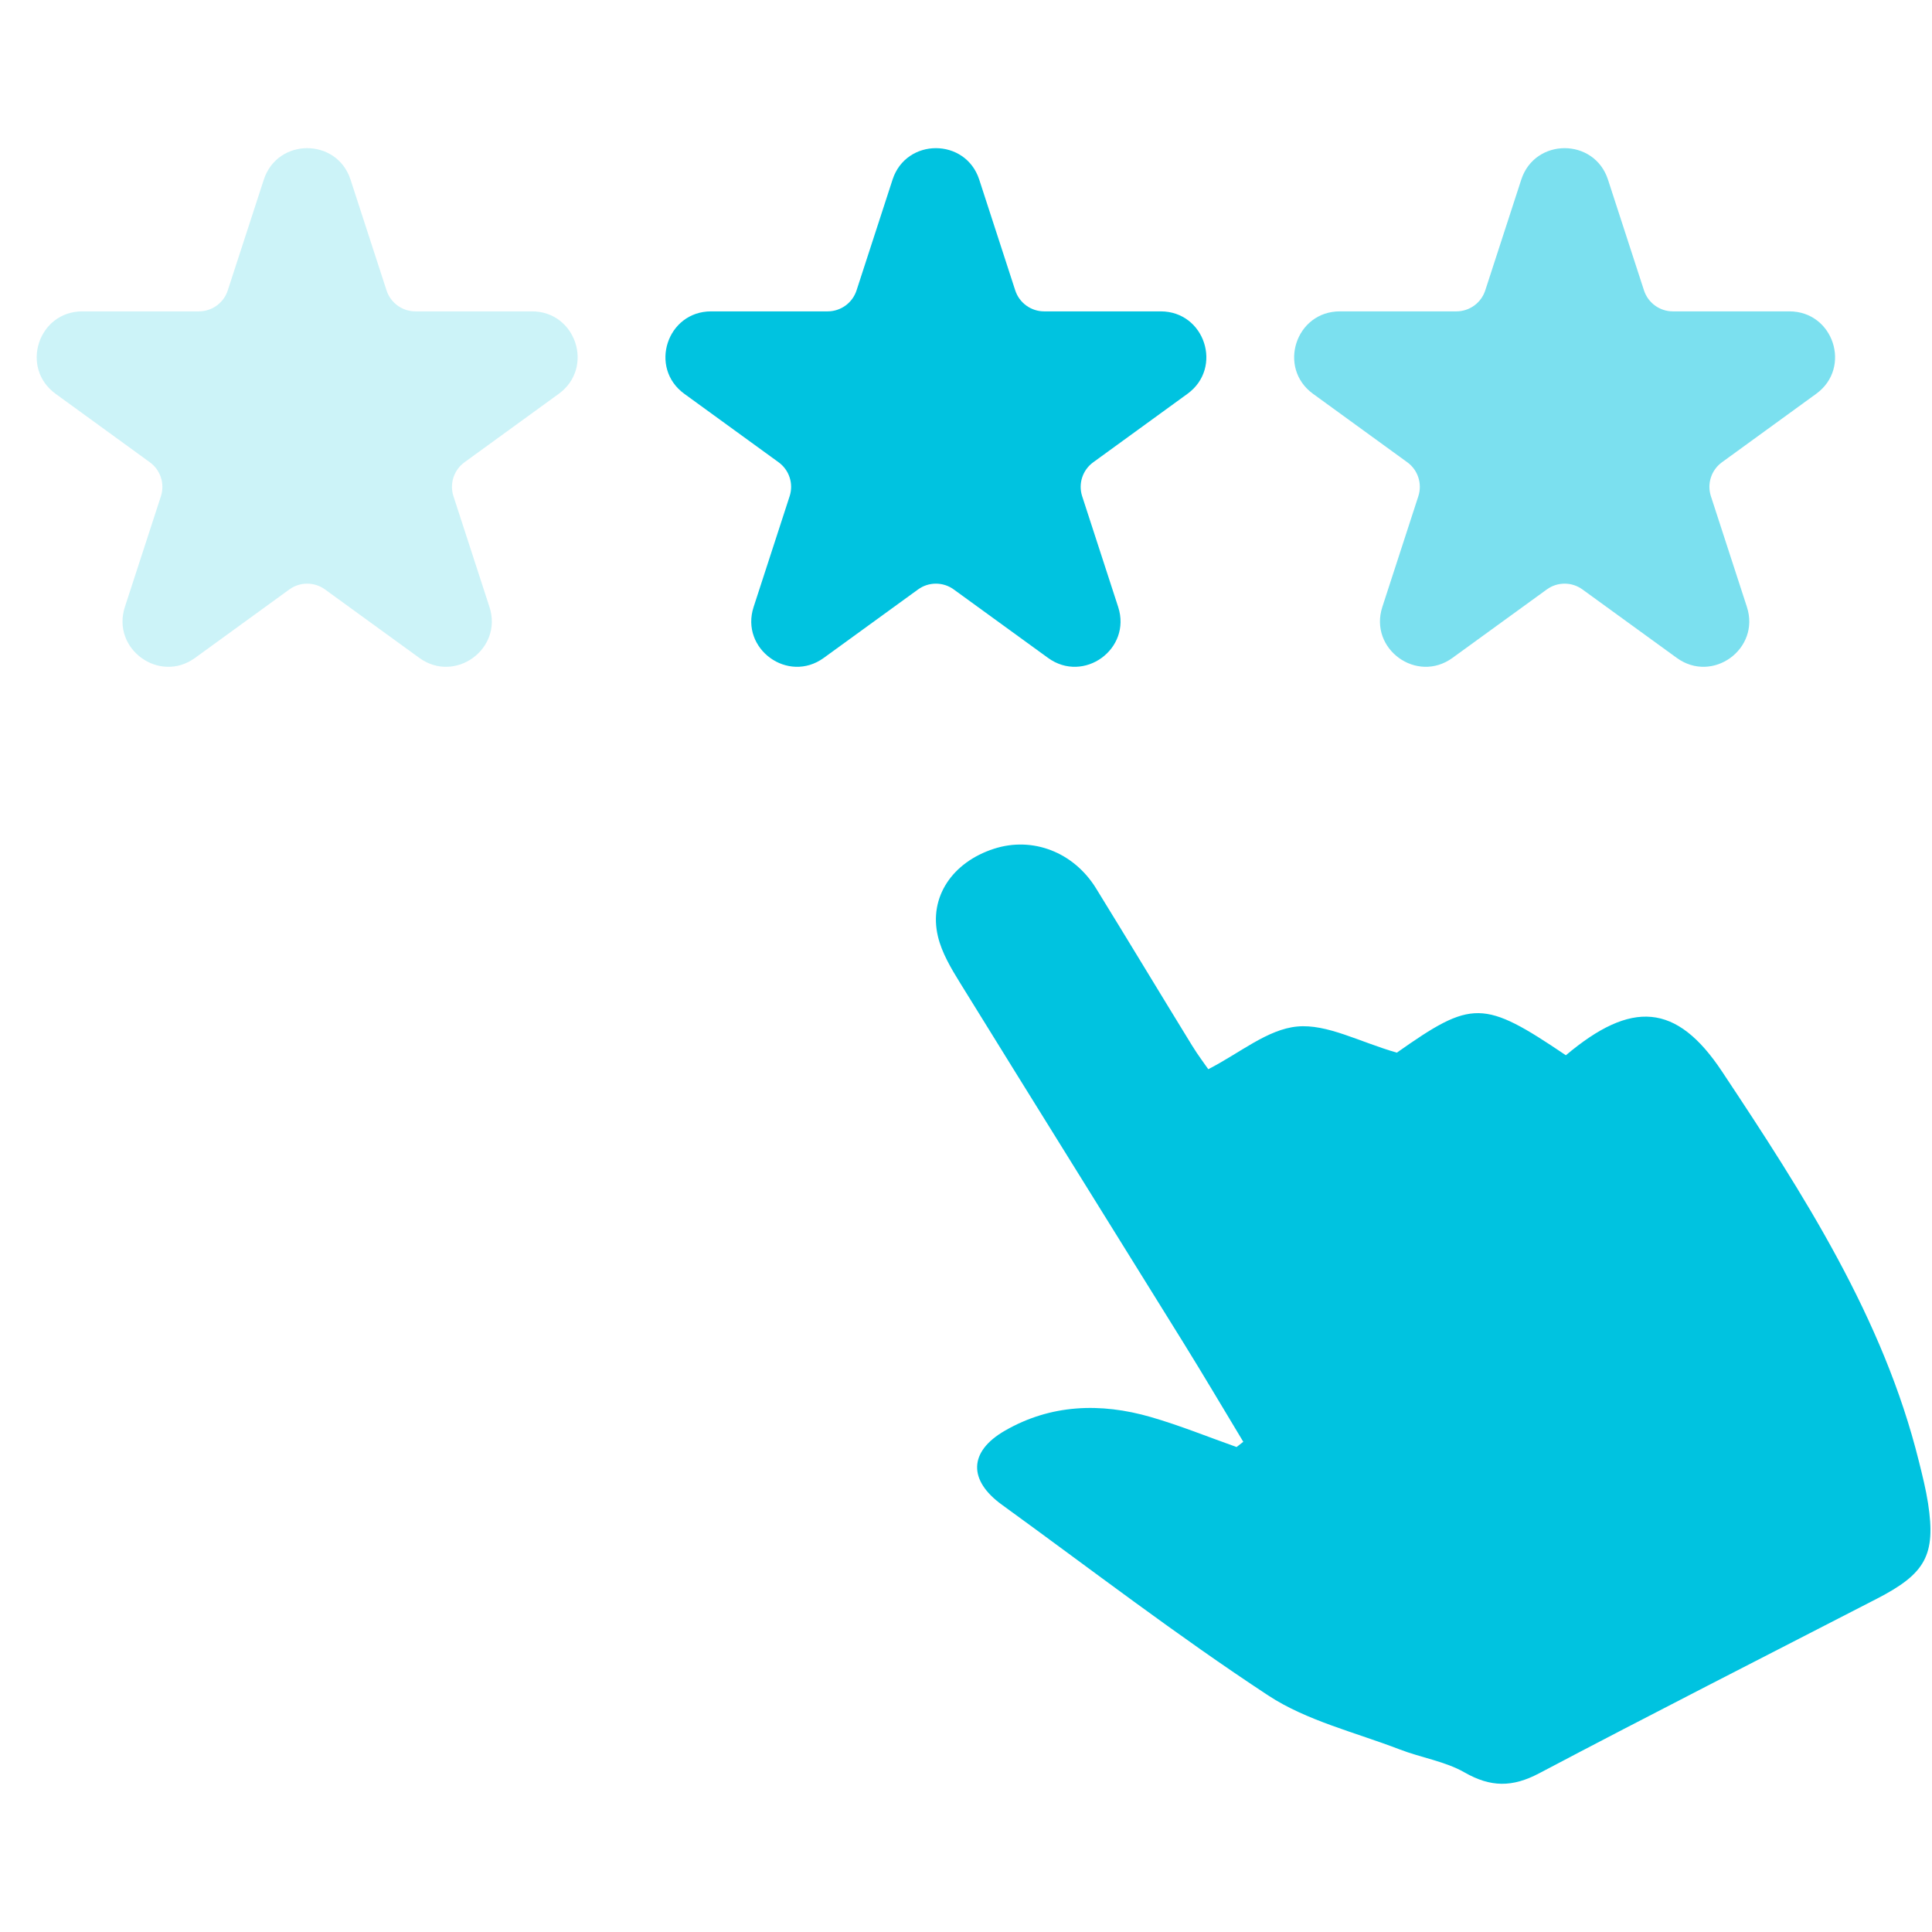
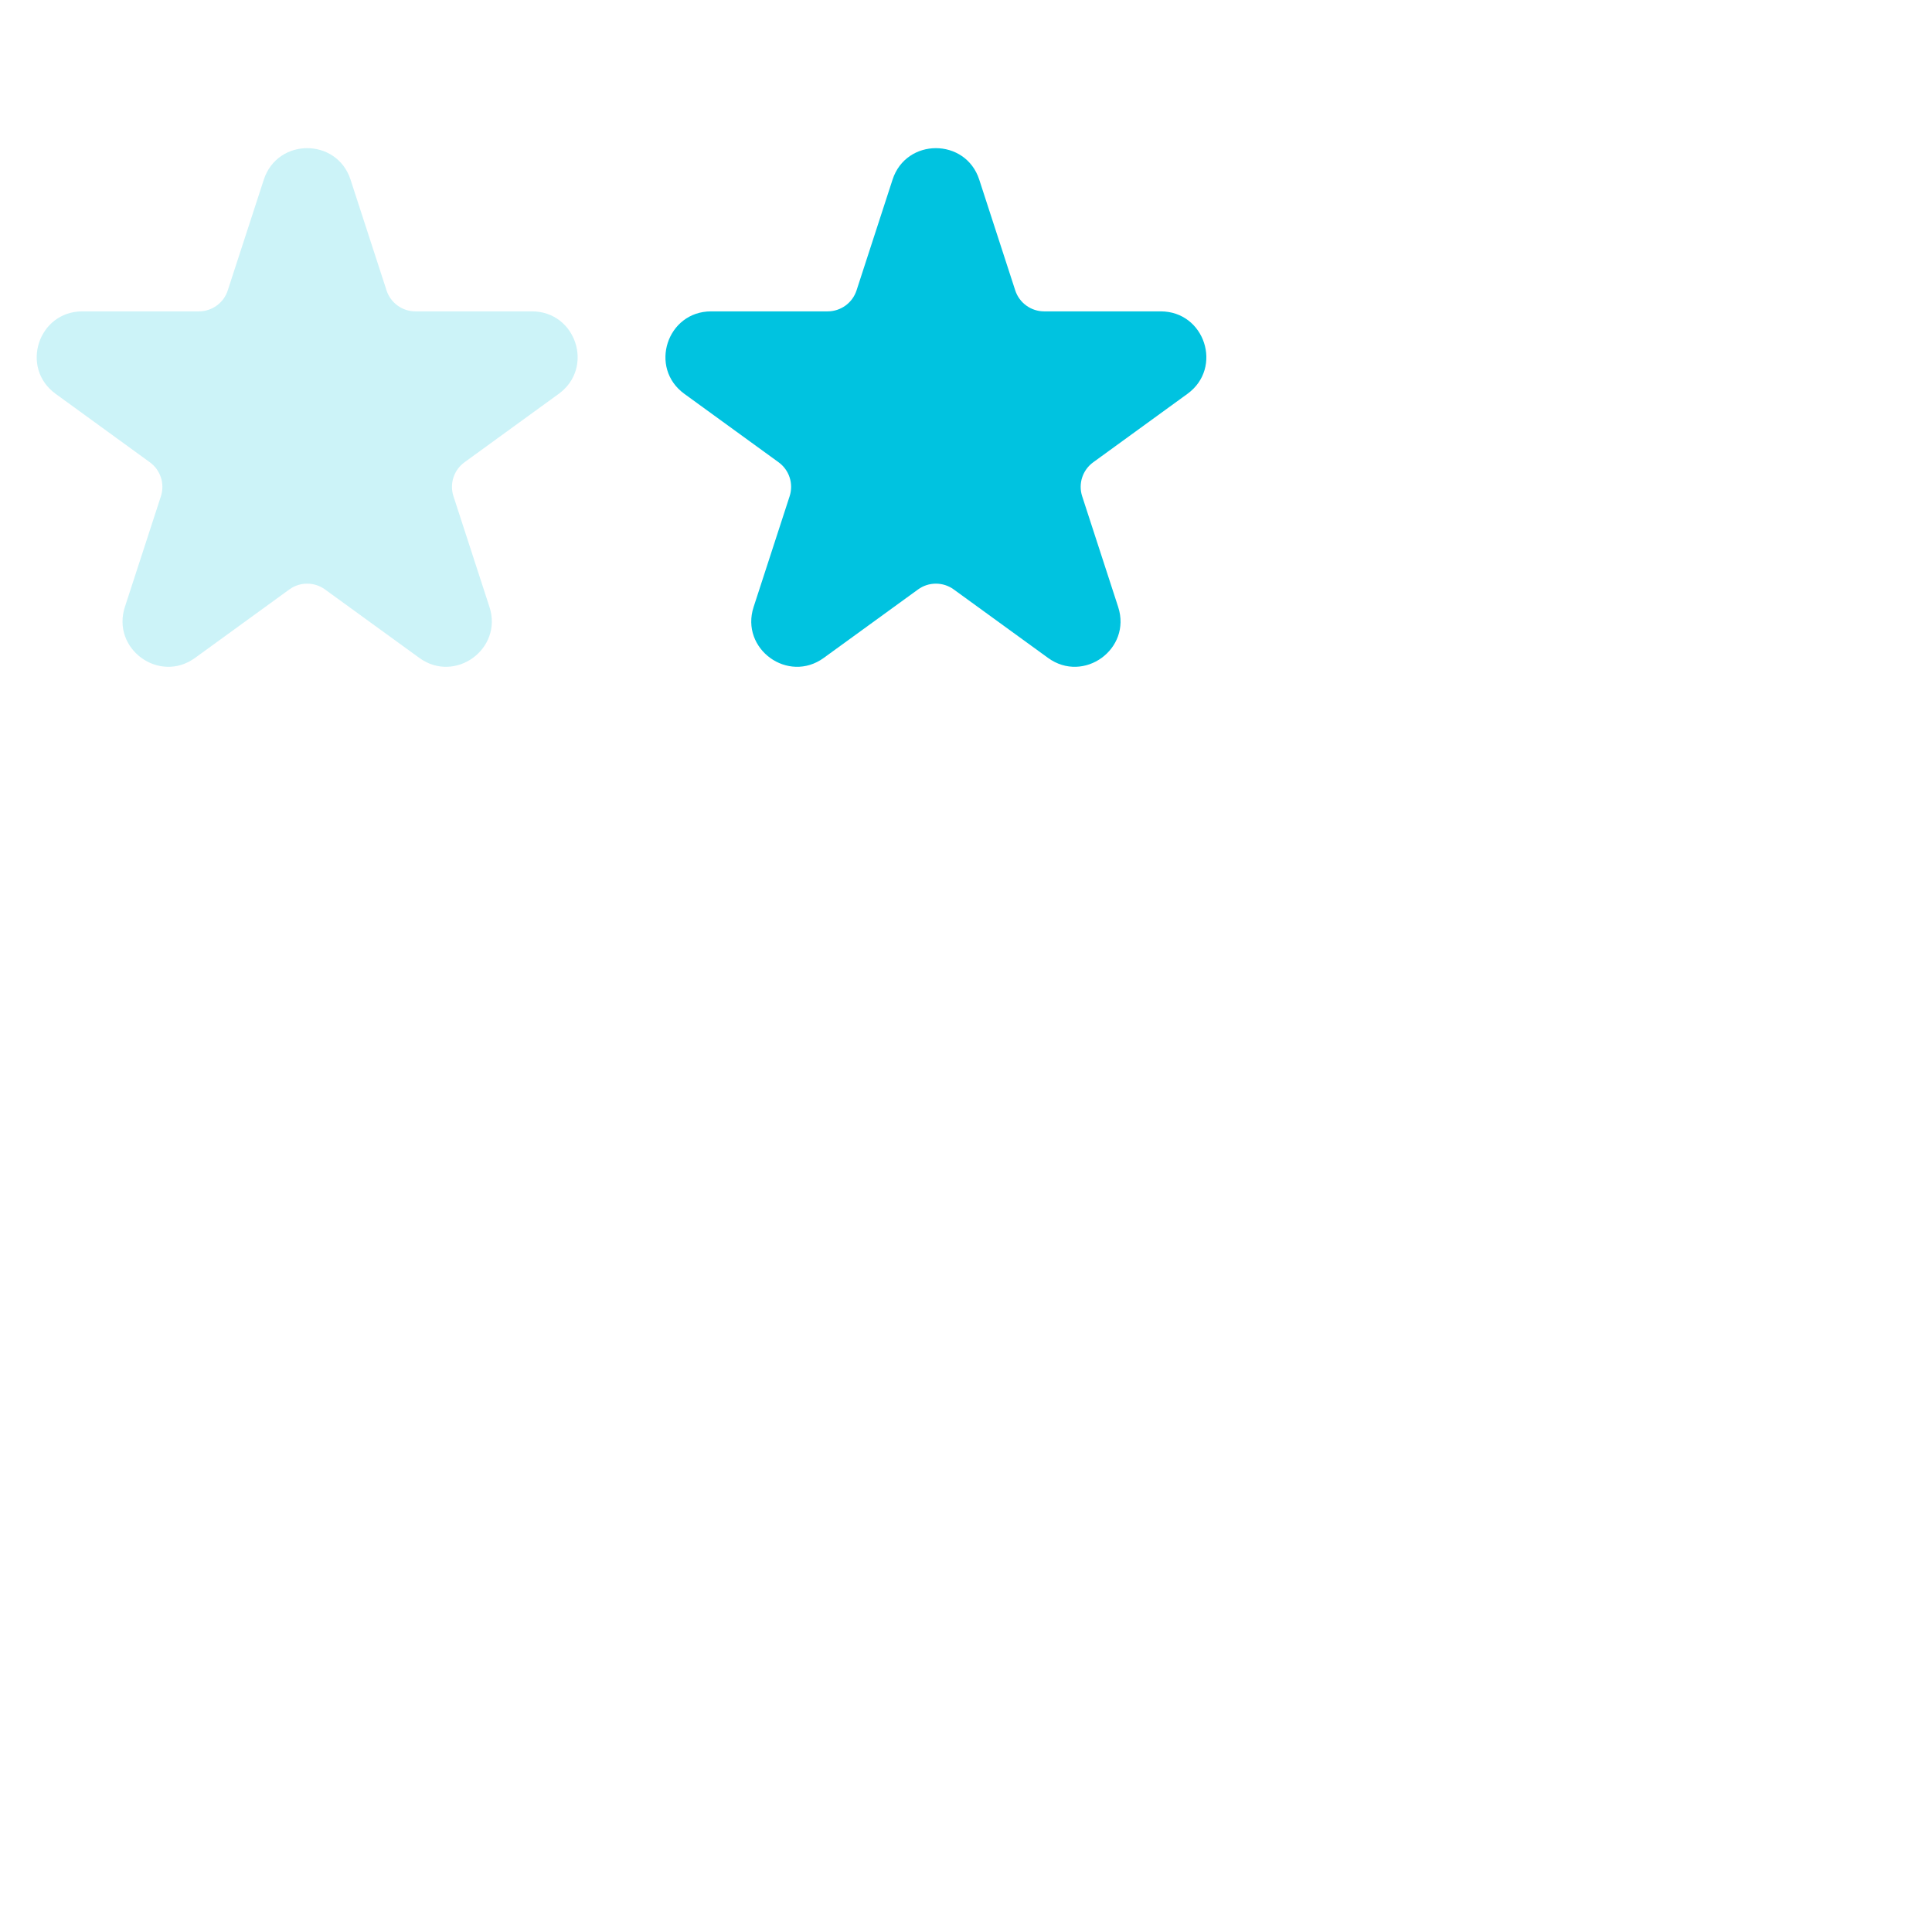
<svg xmlns="http://www.w3.org/2000/svg" width="55px" height="55px" viewBox="0 0 55 55">
  <title>Icons / Satisfaction</title>
  <desc>Created with Sketch.</desc>
  <g id="Icons-/-Satisfaction" stroke="none" stroke-width="1" fill="none" fill-rule="evenodd">
    <g id="Group" transform="translate(1, 4)" fill="#00C3E0" fill-rule="nonzero">
-       <path d="M53.888,38.798 C53.826,38.396 53.726,37.999 53.627,37.603 C52.62,33.532 50.345,30 48.023,26.504 C46.723,24.544 45.44,24.472 43.577,26.041 C41.222,24.452 40.909,24.458 38.765,25.967 C37.695,25.659 36.779,25.143 35.929,25.223 C35.077,25.303 34.293,25.981 33.397,26.438 C33.307,26.306 33.106,26.042 32.935,25.763 C32.021,24.276 31.121,22.78 30.205,21.294 C29.886,20.775 29.433,20.403 28.924,20.206 C28.414,20.008 27.847,19.985 27.298,20.162 C26.112,20.544 25.436,21.54 25.7,22.654 C25.809,23.119 26.074,23.565 26.334,23.985 C28.446,27.404 30.576,30.815 32.694,34.232 C33.272,35.164 33.828,36.107 34.394,37.045 C34.33,37.094 34.266,37.145 34.203,37.194 C33.39,36.906 32.59,36.58 31.761,36.34 C30.327,35.925 28.907,35.978 27.605,36.73 C26.574,37.324 26.562,38.141 27.521,38.836 C30.039,40.661 32.503,42.558 35.108,44.269 C36.198,44.985 37.587,45.318 38.85,45.804 C39.457,46.038 40.141,46.142 40.69,46.456 C41.436,46.883 42.053,46.885 42.815,46.483 C46.003,44.801 49.219,43.167 52.425,41.515 C53.821,40.798 54.112,40.266 53.888,38.798 Z" id="Shape" />
      <g id="Shape">
        <path d="M8.979,1.114 L10.004,4.267 C10.12,4.623 10.452,4.864 10.827,4.864 L14.144,4.864 C15.401,4.864 15.924,6.472 14.907,7.211 L12.223,9.16 C11.92,9.38 11.793,9.771 11.909,10.127 L12.934,13.279 C13.322,14.474 11.954,15.468 10.937,14.729 L8.253,12.781 C7.95,12.56 7.539,12.56 7.236,12.781 L4.553,14.729 C3.535,15.468 2.167,14.474 2.555,13.279 L3.581,10.127 C3.696,9.77 3.569,9.38 3.266,9.16 L0.583,7.211 C-0.435,6.472 0.087,4.864 1.345,4.864 L4.661,4.864 C5.037,4.864 5.369,4.623 5.484,4.266 L6.51,1.114 C6.899,-0.081 8.59,-0.081 8.979,1.114 Z" opacity="0.2" />
        <path d="M26.877,1.114 L27.902,4.267 C28.018,4.623 28.351,4.864 28.725,4.864 L32.042,4.864 C33.3,4.864 33.822,6.472 32.805,7.211 L30.122,9.16 C29.818,9.38 29.691,9.771 29.807,10.127 L30.832,13.279 C31.221,14.474 29.852,15.468 28.835,14.729 L26.152,12.781 C25.849,12.56 25.437,12.56 25.134,12.781 L22.451,14.729 C21.434,15.468 20.065,14.474 20.454,13.279 L21.479,10.127 C21.595,9.77 21.468,9.38 21.165,9.16 L18.481,7.211 C17.464,6.472 17.986,4.864 19.244,4.864 L22.561,4.864 C22.936,4.864 23.268,4.623 23.384,4.267 L24.409,1.114 C24.797,-0.081 26.489,-0.081 26.877,1.114 Z" />
-         <path d="M44.776,1.114 L45.801,4.267 C45.917,4.623 46.249,4.864 46.624,4.864 L49.94,4.864 C51.198,4.864 51.721,6.472 50.703,7.211 L48.02,9.16 C47.717,9.38 47.59,9.771 47.706,10.127 L48.731,13.279 C49.119,14.474 47.751,15.468 46.734,14.729 L44.05,12.781 C43.747,12.56 43.336,12.56 43.033,12.781 L40.349,14.729 C39.332,15.468 37.964,14.474 38.352,13.279 L39.377,10.127 C39.493,9.77 39.366,9.38 39.063,9.16 L36.379,7.211 C35.362,6.472 35.885,4.864 37.142,4.864 L40.459,4.864 C40.834,4.864 41.166,4.623 41.282,4.267 L42.307,1.114 C42.696,-0.081 44.387,-0.081 44.776,1.114 Z" opacity="0.519" />
      </g>
    </g>
  </g>
</svg>